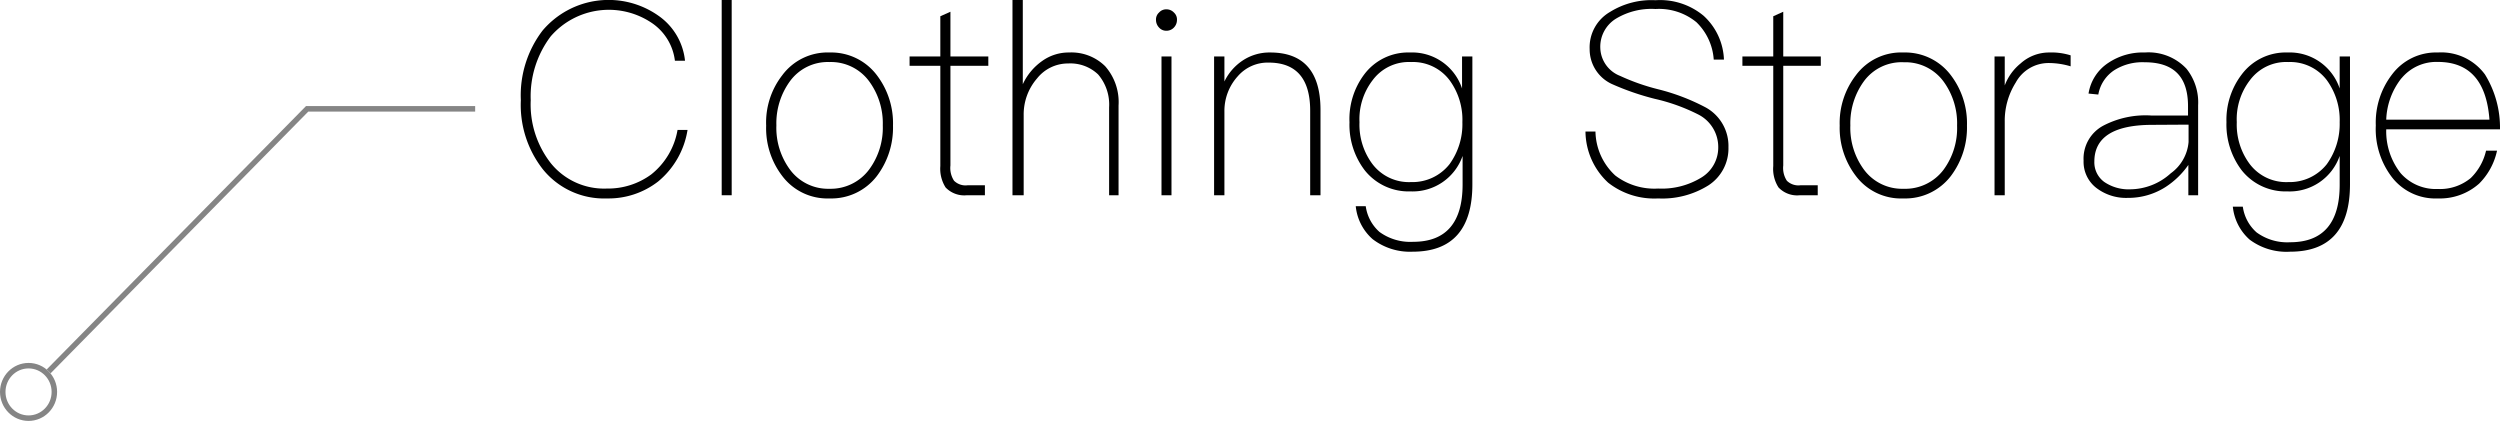
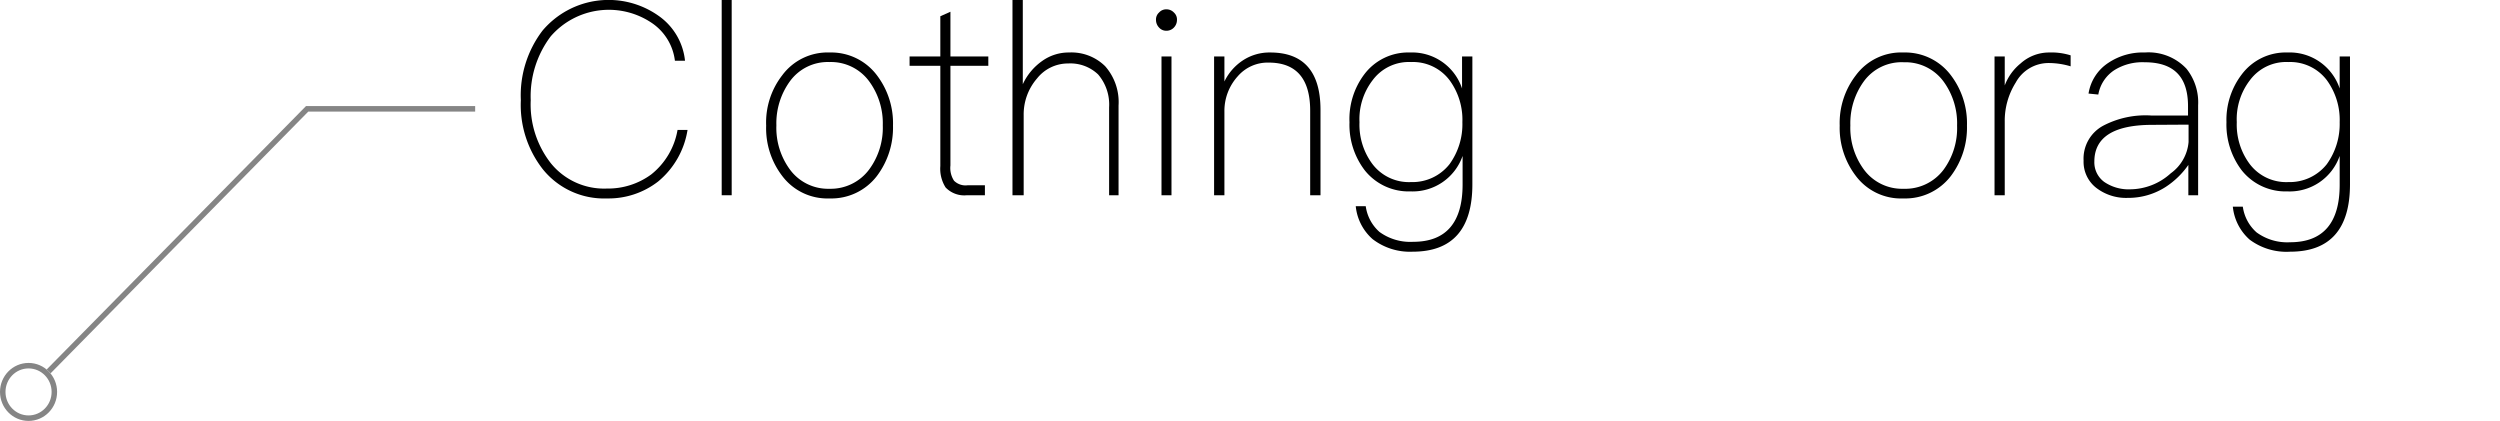
<svg xmlns="http://www.w3.org/2000/svg" width="227.66" height="38.33" viewBox="0 0 227.66 38.33">
  <defs>
    <style>.cls-1{fill:none;stroke:#858585;stroke-miterlimit:10;stroke-width:0.5px;}</style>
  </defs>
  <g id="Layer_2" data-name="Layer 2">
    <g id="Graphic">
      <path d="M60,4.68a5.7,5.7,0,0,1,2.38,4.07h-.92a4.85,4.85,0,0,0-2.06-3.41,7,7,0,0,0-9.25,1.19,9.06,9.06,0,0,0-1.82,5.82,8.68,8.68,0,0,0,1.82,5.72,6.23,6.23,0,0,0,5.11,2.32,6.64,6.64,0,0,0,4.05-1.29,6.6,6.6,0,0,0,2.39-4.05h.91a7.63,7.63,0,0,1-2.68,4.7,7.37,7.37,0,0,1-4.67,1.54,7.15,7.15,0,0,1-5.83-2.66,9.5,9.5,0,0,1-2-6.28A9.72,9.72,0,0,1,49.41,6,7.88,7.88,0,0,1,60,4.68Z" transform="translate(0 -3.22)" />
      <path d="M66.63,3.22V21h-.91V3.22Z" transform="translate(0 -3.22)" />
      <path d="M79.86,10.08a7.22,7.22,0,0,1,1.46,4.58,7.31,7.31,0,0,1-1.46,4.58,5.22,5.22,0,0,1-4.32,2.05,5.14,5.14,0,0,1-4.31-2.05,7.14,7.14,0,0,1-1.46-4.58,7,7,0,0,1,1.46-4.58A5.13,5.13,0,0,1,75.54,8,5.21,5.21,0,0,1,79.86,10.08Zm-7.94.56a6.51,6.51,0,0,0-1.22,4,6.41,6.41,0,0,0,1.22,4,4.31,4.31,0,0,0,3.62,1.77,4.36,4.36,0,0,0,3.62-1.77,6.4,6.4,0,0,0,1.23-4,6.46,6.46,0,0,0-1.23-4,4.31,4.31,0,0,0-3.62-1.77A4.26,4.26,0,0,0,71.92,10.64Z" transform="translate(0 -3.22)" />
      <path d="M86.55,8.36H90v.85H86.55v9.08a2.11,2.11,0,0,0,.33,1.39,1.49,1.49,0,0,0,1.25.41h1.56V21H88.05a2.35,2.35,0,0,1-1.94-.71,3.19,3.19,0,0,1-.48-1.95V9.21h-2.8V8.36h2.8V4.7l.92-.41Z" transform="translate(0 -3.22)" />
      <path d="M93.14,3.22v7.67a5.3,5.3,0,0,1,1.77-2.12A4.14,4.14,0,0,1,97.36,8a4.37,4.37,0,0,1,3.28,1.25,4.94,4.94,0,0,1,1.22,3.58V21H101v-8a4.21,4.21,0,0,0-1-3,3.66,3.66,0,0,0-2.73-1,3.59,3.59,0,0,0-2.83,1.36,5,5,0,0,0-1.22,3.36V21H92.2V3.22Z" transform="translate(0 -3.22)" />
      <path d="M106.9,4.36a.85.85,0,0,1,.28.68,1,1,0,0,1-.28.69.92.92,0,0,1-.68.29.86.86,0,0,1-.67-.29,1,1,0,0,1-.28-.69.85.85,0,0,1,.28-.68.86.86,0,0,1,.67-.29A.92.92,0,0,1,106.9,4.36Zm-.22,4V21h-.91V8.36Z" transform="translate(0 -3.22)" />
      <path d="M120.25,13.23V21h-.94v-7.7c0-2.92-1.27-4.38-3.78-4.38a3.6,3.6,0,0,0-2.81,1.24,4.69,4.69,0,0,0-1.22,3.21V21h-.94V8.36h.94v2.28a4.8,4.8,0,0,1,1.68-1.92A4.41,4.41,0,0,1,115.67,8C118.71,8,120.25,9.74,120.25,13.23Z" transform="translate(0 -3.22)" />
      <path d="M133.14,11.28V8.36h.94V20c0,4.09-1.82,6.14-5.44,6.14A5.57,5.57,0,0,1,125,25a4.59,4.59,0,0,1-1.54-3h.91a3.82,3.82,0,0,0,1.25,2.34,4.76,4.76,0,0,0,3.07.9c3,0,4.5-1.76,4.5-5.22V17.42a4.82,4.82,0,0,1-4.74,3.23,5.1,5.1,0,0,1-4.17-1.92,6.83,6.83,0,0,1-1.39-4.38A6.77,6.77,0,0,1,124.23,10a5,5,0,0,1,4.17-2A4.79,4.79,0,0,1,133.14,11.28ZM125,10.52a5.82,5.82,0,0,0-1.2,3.83,6,6,0,0,0,1.15,3.77,4.17,4.17,0,0,0,3.55,1.68,4.29,4.29,0,0,0,3.5-1.63,6.2,6.2,0,0,0,1.17-3.82A6.09,6.09,0,0,0,132,10.52a4.17,4.17,0,0,0-3.5-1.65A4.11,4.11,0,0,0,125,10.52Z" transform="translate(0 -3.22)" />
-       <path d="M155.13,4.65a5.68,5.68,0,0,1,1.86,4h-.93a5.22,5.22,0,0,0-1.58-3.41,5.37,5.37,0,0,0-3.72-1.2,6.27,6.27,0,0,0-3.57.86,3,3,0,0,0-1.46,2.7,2.82,2.82,0,0,0,1.8,2.53A19.54,19.54,0,0,0,151,11.35,19.18,19.18,0,0,1,155.32,13a4,4,0,0,1,2.08,3.63,4,4,0,0,1-1.84,3.48A7.91,7.91,0,0,1,151,21.29a6.79,6.79,0,0,1-4.56-1.44,6.42,6.42,0,0,1-2.06-4.65h.91a5.57,5.57,0,0,0,1.8,4A5.87,5.87,0,0,0,151,20.39a6.89,6.89,0,0,0,3.93-1,3.19,3.19,0,0,0,1.54-2.75,3.32,3.32,0,0,0-1.83-3,17.12,17.12,0,0,0-3.95-1.42,23.76,23.76,0,0,1-3.93-1.36,3.48,3.48,0,0,1-2-3.17,3.72,3.72,0,0,1,1.85-3.38,7.14,7.14,0,0,1,4.15-1.07A6.2,6.2,0,0,1,155.13,4.65Z" transform="translate(0 -3.22)" />
-       <path d="M162.39,8.36h3.42v.85h-3.42v9.08a2.11,2.11,0,0,0,.33,1.39,1.5,1.5,0,0,0,1.25.41h1.56V21H163.9a2.33,2.33,0,0,1-1.94-.71,3.12,3.12,0,0,1-.48-1.95V9.21h-2.81V8.36h2.81V4.7l.91-.41Z" transform="translate(0 -3.22)" />
      <path d="M177.66,10.08a7.22,7.22,0,0,1,1.46,4.58,7.31,7.31,0,0,1-1.46,4.58,5.22,5.22,0,0,1-4.32,2.05A5.14,5.14,0,0,1,169,19.24a7.2,7.2,0,0,1-1.47-4.58A7.11,7.11,0,0,1,169,10.08,5.13,5.13,0,0,1,173.34,8,5.21,5.21,0,0,1,177.66,10.08Zm-7.94.56a6.51,6.51,0,0,0-1.22,4,6.41,6.41,0,0,0,1.22,4,4.31,4.31,0,0,0,3.62,1.77A4.36,4.36,0,0,0,177,18.66a6.39,6.39,0,0,0,1.22-4,6.45,6.45,0,0,0-1.22-4,4.31,4.31,0,0,0-3.62-1.77A4.26,4.26,0,0,0,169.72,10.64Z" transform="translate(0 -3.22)" />
      <path d="M188.56,8.26v1a6.92,6.92,0,0,0-2-.3,3.4,3.4,0,0,0-3,1.78,6.53,6.53,0,0,0-1,3.56V21h-.93V8.36h.93V11a4.72,4.72,0,0,1,1.44-2,3.88,3.88,0,0,1,2.57-1A5.89,5.89,0,0,1,188.56,8.26Z" transform="translate(0 -3.22)" />
      <path d="M199.11,9.48a4.91,4.91,0,0,1,1.06,3.33V21h-.89V18.24a7.49,7.49,0,0,1-2.06,2,6.29,6.29,0,0,1-3.45,1,4.45,4.45,0,0,1-2.86-.9,3,3,0,0,1-1.17-2.49,3.4,3.4,0,0,1,1.8-3.19,8.31,8.31,0,0,1,4.38-.92l3.33,0v-.85c0-2.7-1.31-4-3.95-4a4.82,4.82,0,0,0-2.73.7,3.34,3.34,0,0,0-1.49,2.24l-.89-.09A4.1,4.1,0,0,1,192,8.94,5.64,5.64,0,0,1,195.32,8,4.73,4.73,0,0,1,199.11,9.48ZM196,14.59c-3.53,0-5.28,1.14-5.28,3.34a2.21,2.21,0,0,0,.89,1.85,3.92,3.92,0,0,0,2.37.68,5.55,5.55,0,0,0,3.7-1.46,3.91,3.91,0,0,0,1.62-2.85V14.57Z" transform="translate(0 -3.22)" />
      <path d="M213.06,11.28V8.36H214V20c0,4.09-1.83,6.14-5.45,6.14a5.6,5.6,0,0,1-3.69-1.1,4.62,4.62,0,0,1-1.53-3h.91a3.82,3.82,0,0,0,1.25,2.34,4.73,4.73,0,0,0,3.06.9c3,0,4.51-1.76,4.51-5.22V17.42a4.82,4.82,0,0,1-4.75,3.23,5.1,5.1,0,0,1-4.17-1.92,6.89,6.89,0,0,1-1.39-4.38A6.82,6.82,0,0,1,204.14,10a5,5,0,0,1,4.17-2A4.8,4.8,0,0,1,213.06,11.28Zm-8.17-.76a5.82,5.82,0,0,0-1.2,3.83,6,6,0,0,0,1.15,3.77,4.16,4.16,0,0,0,3.55,1.68,4.3,4.3,0,0,0,3.5-1.63,6.26,6.26,0,0,0,1.17-3.82,6.15,6.15,0,0,0-1.17-3.83,4.18,4.18,0,0,0-3.5-1.65A4.11,4.11,0,0,0,204.89,10.52Z" transform="translate(0 -3.22)" />
-       <path d="M226.29,10a9.22,9.22,0,0,1,1.37,5H217.3a6.17,6.17,0,0,0,1.32,4A4.26,4.26,0,0,0,222,20.43a4.38,4.38,0,0,0,3-1,5.06,5.06,0,0,0,1.39-2.49h1a6,6,0,0,1-1.63,3A5.37,5.37,0,0,1,222,21.29a5,5,0,0,1-4.1-1.83,7.2,7.2,0,0,1-1.55-4.82A7.16,7.16,0,0,1,217.83,10,5,5,0,0,1,222,8,4.94,4.94,0,0,1,226.29,10Zm-7.6.34a6.43,6.43,0,0,0-1.39,3.78h9.4c-.26-3.51-1.82-5.26-4.7-5.26A4.11,4.11,0,0,0,218.69,10.35Z" transform="translate(0 -3.22)" />
      <polyline class="cls-1" points="4.43 33.82 27.97 9.91 43.27 9.91" />
      <ellipse class="cls-1" cx="2.6" cy="35.69" rx="2.35" ry="2.39" />
    </g>
  </g>
</svg>